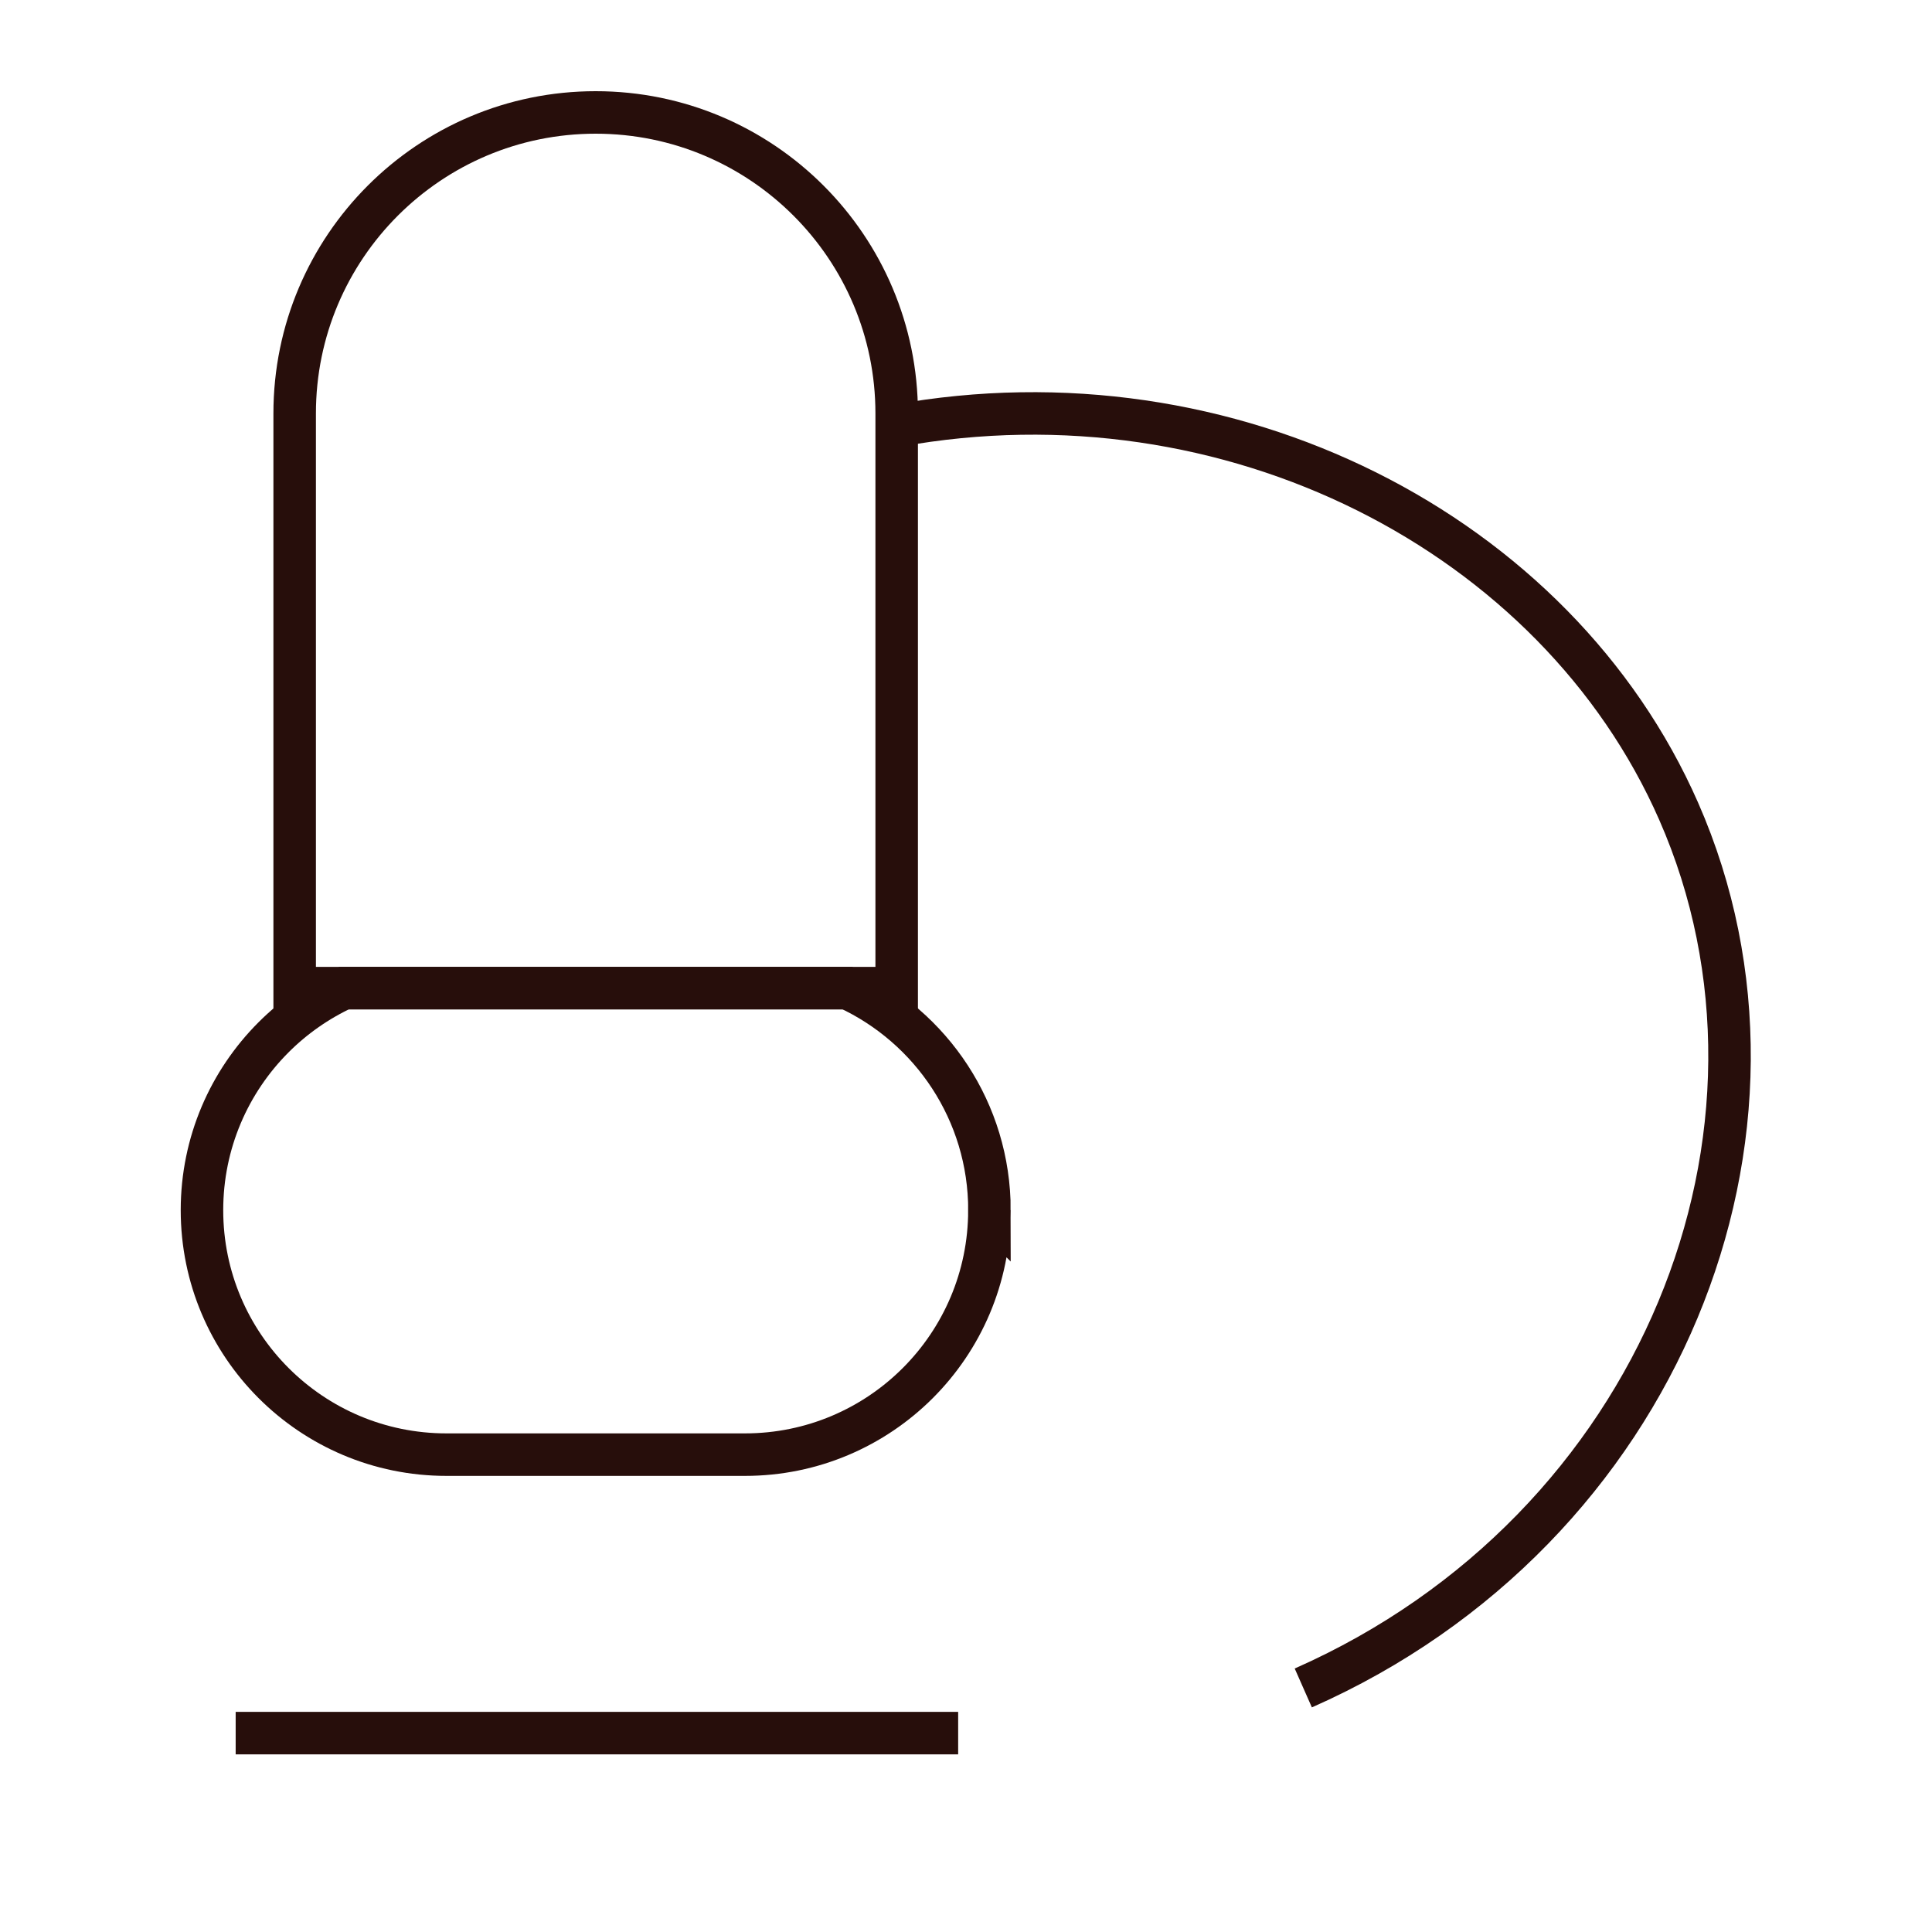
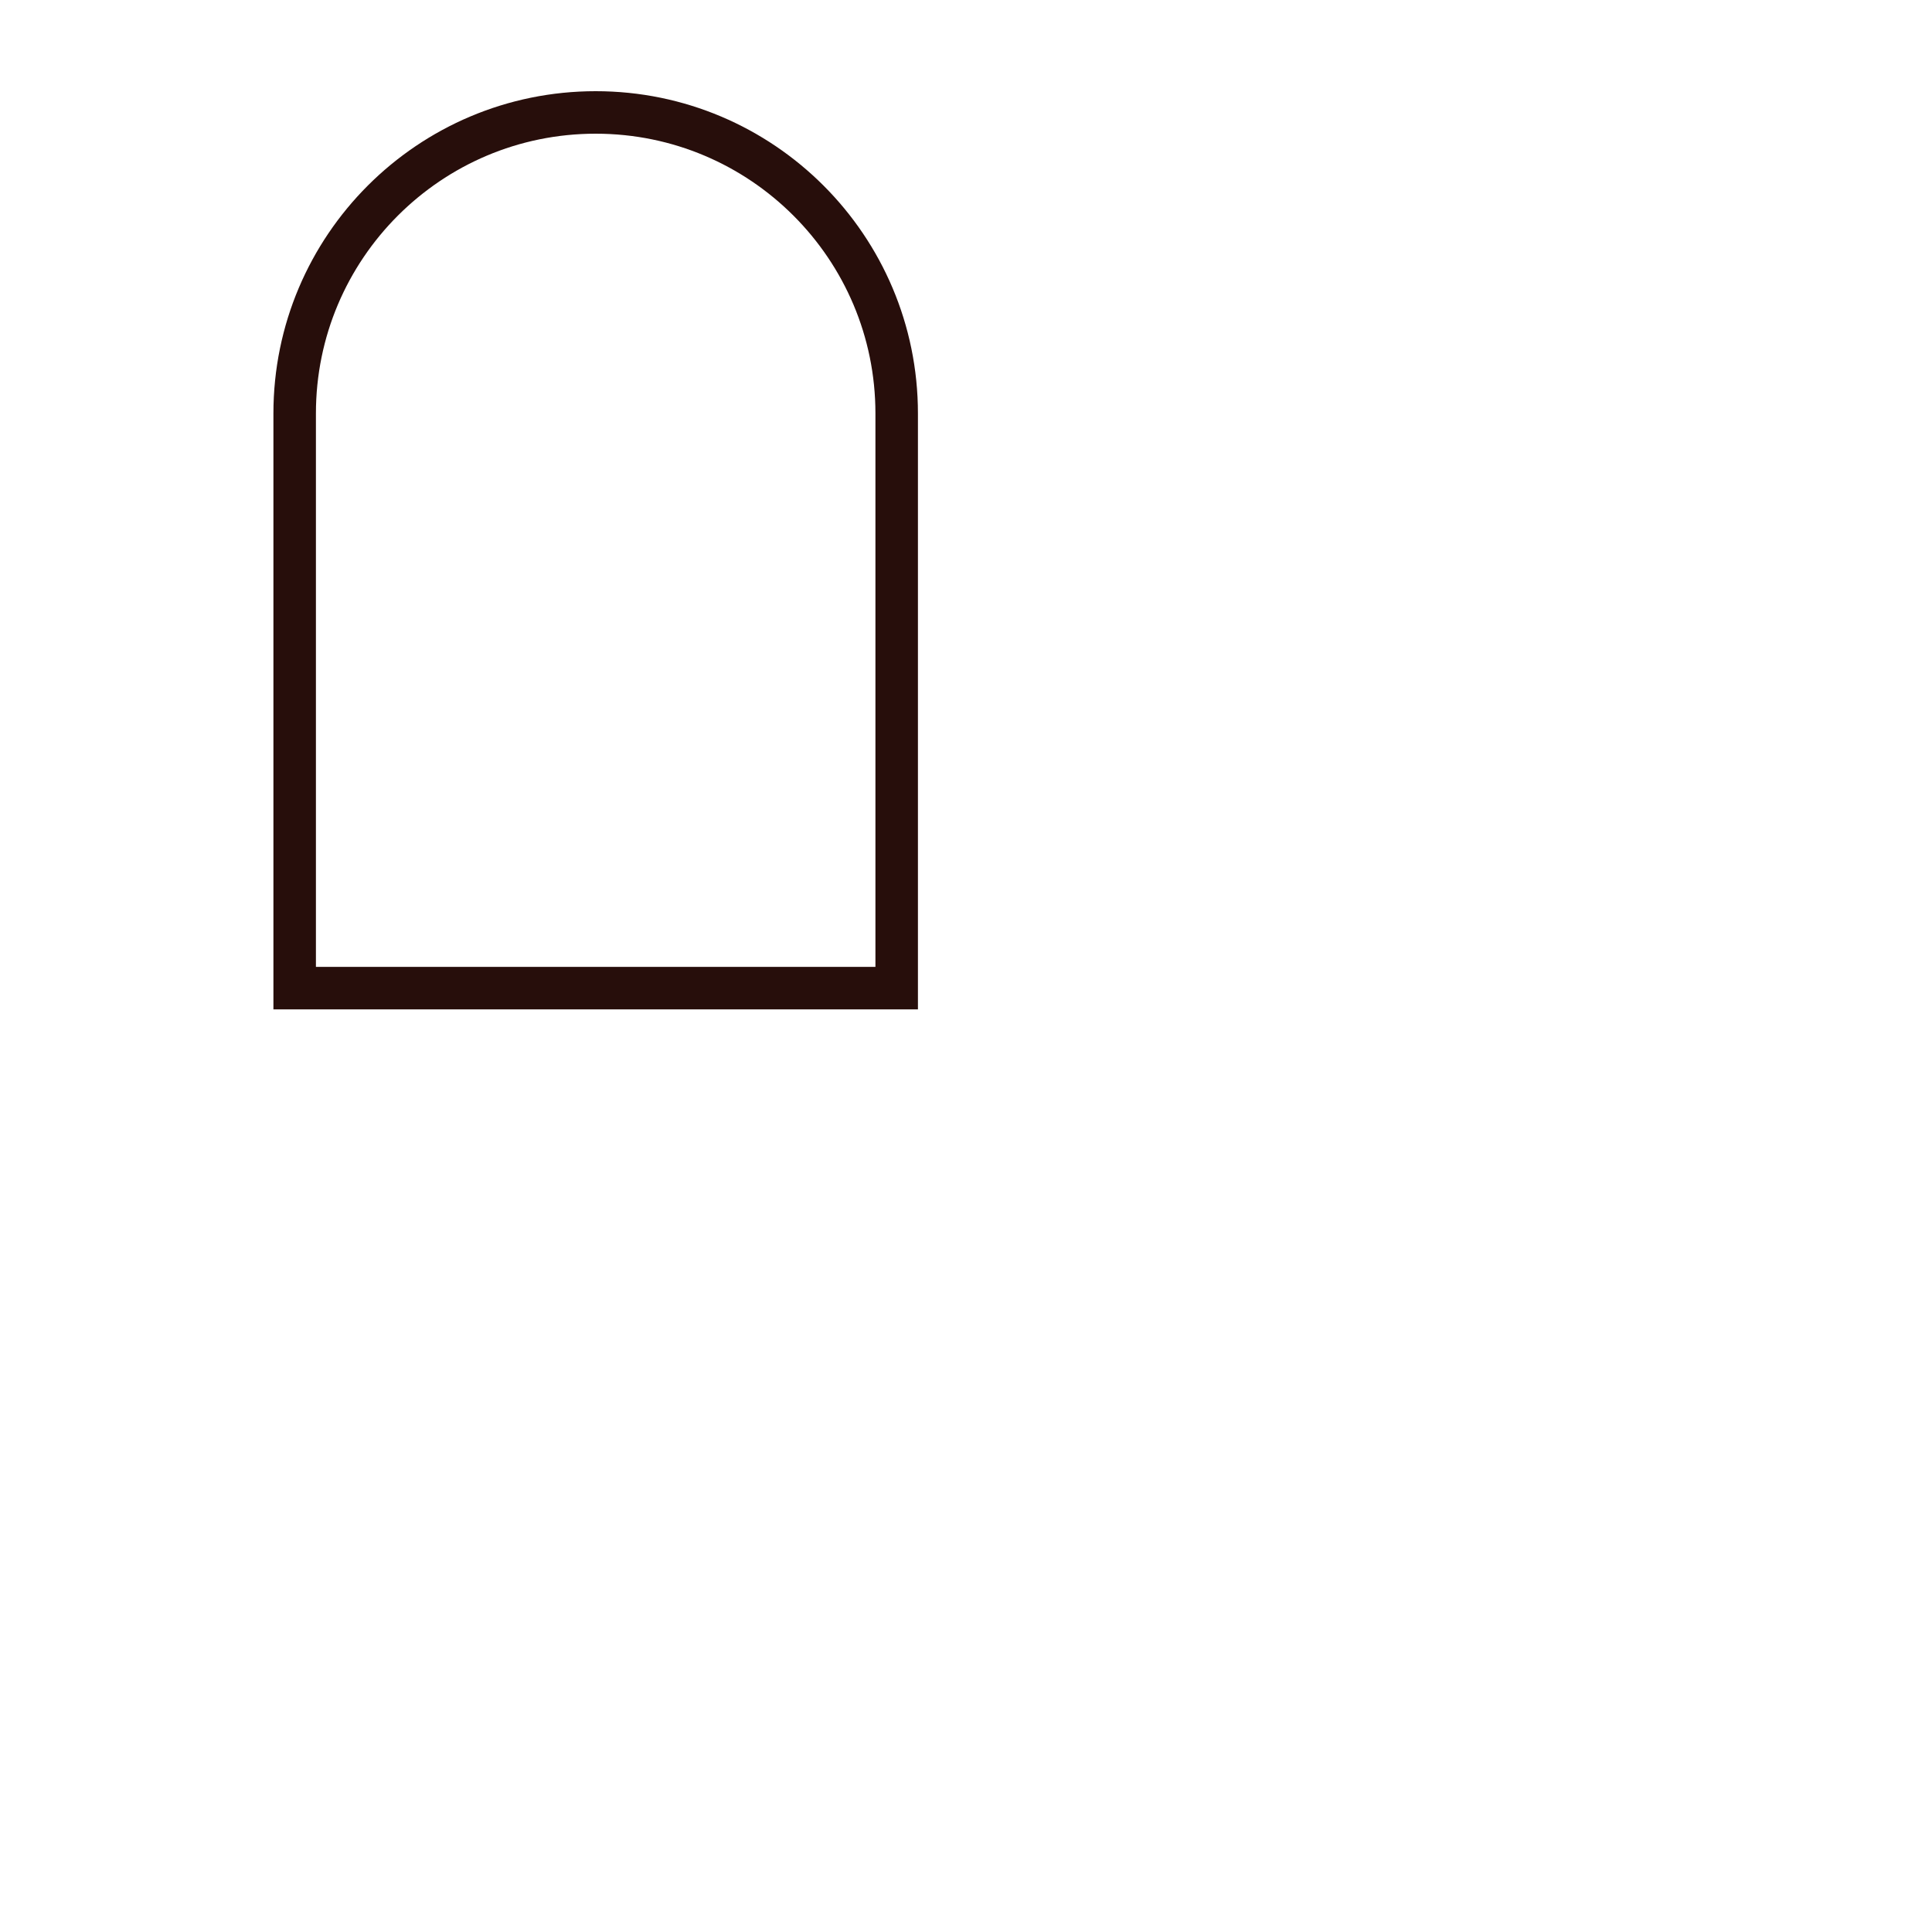
<svg xmlns="http://www.w3.org/2000/svg" viewBox="0 0 500 500" data-name="Calque 1" id="Calque_1">
  <defs>
    <style>
      .cls-1 {
        fill: none;
        stroke: #270e0b;
        stroke-miterlimit: 10;
        stroke-width: 11px;
      }
    </style>
  </defs>
-   <path d="M337.29,436.84c92.68-40.93,133.44-144.29,97.14-226.9-31.64-72-116.17-115.41-202.37-99.76" class="cls-1" />
  <path d="M232.06,107v148.72H76.26V107c0-43.02,34.88-77.9,77.9-77.9,21.52,0,40.98,8.72,55.08,22.82,14.1,14.1,22.82,33.58,22.82,55.08Z" class="cls-1" />
-   <path d="M256.06,313.19c0,17.48-7.09,33.3-18.53,44.74s-27.26,18.53-44.74,18.53h-77.25c-34.95,0-63.27-28.32-63.27-63.27,0-17.48,7.09-33.3,18.53-44.74,5.24-5.24,11.41-9.57,18.23-12.72h130.28c21.7,10.03,36.76,31.99,36.76,57.47Z" class="cls-1" />
-   <path d="M60.99,448.53h186.98" class="cls-1" />
</svg>